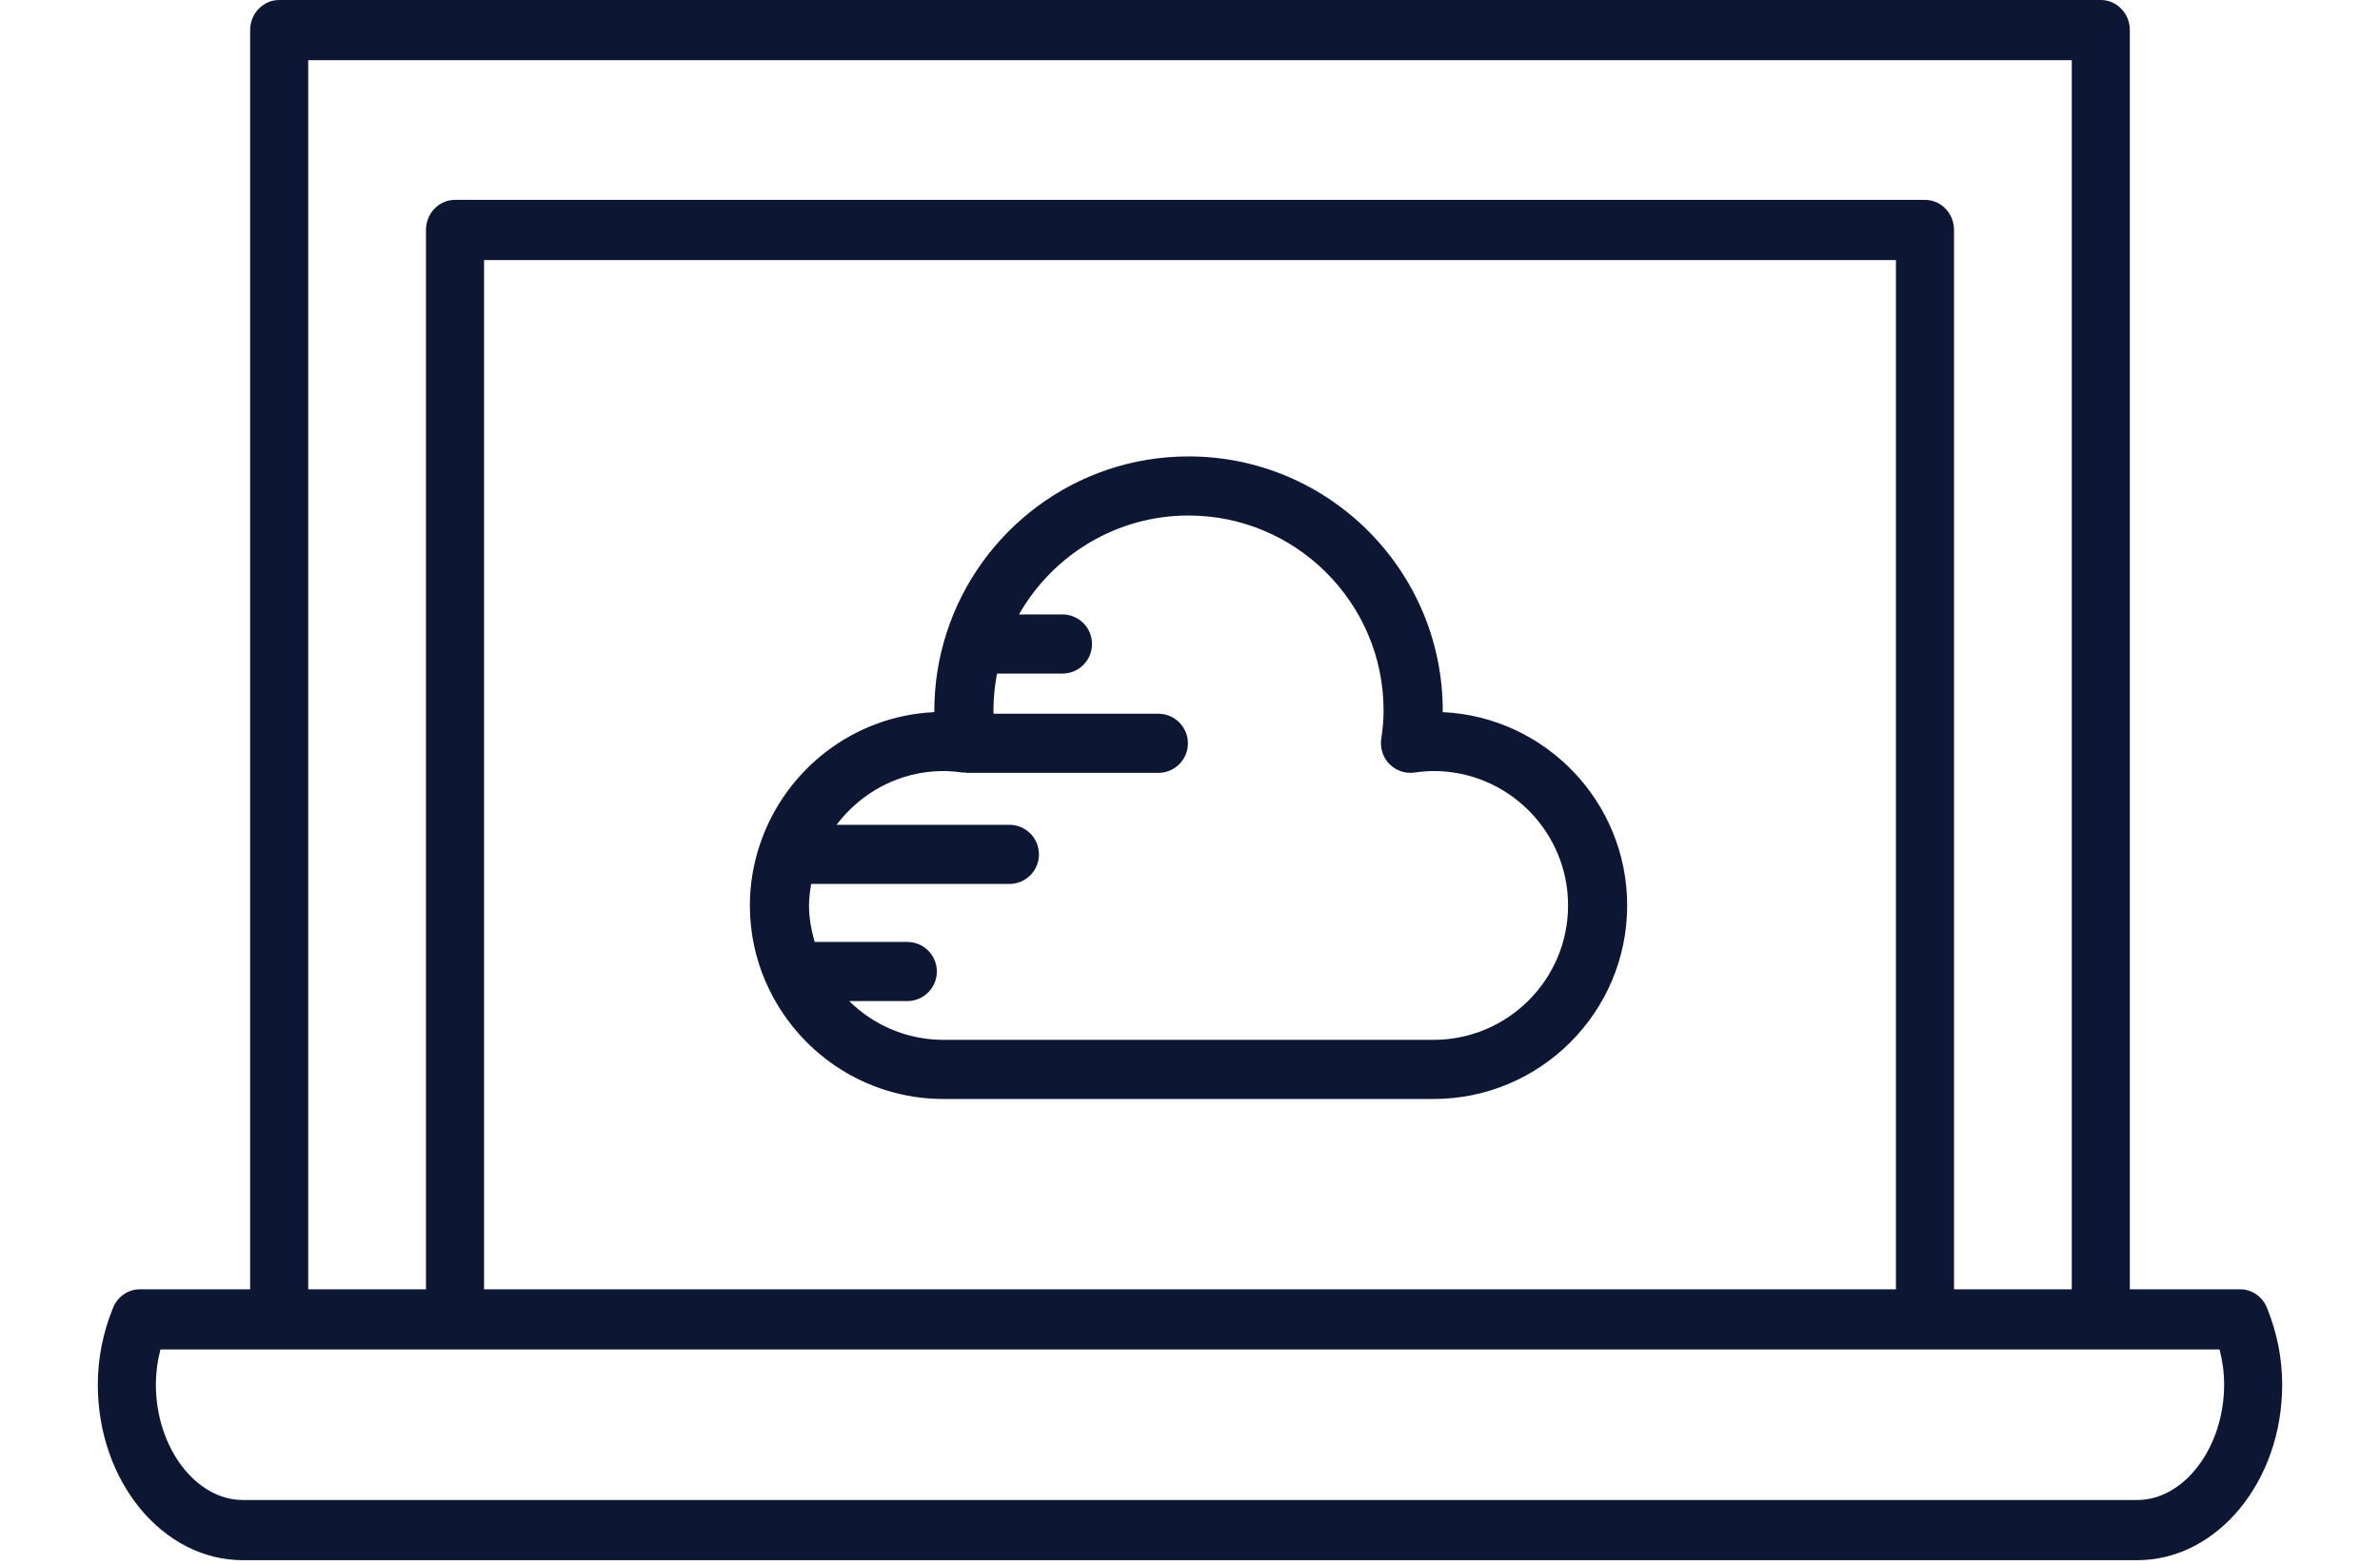
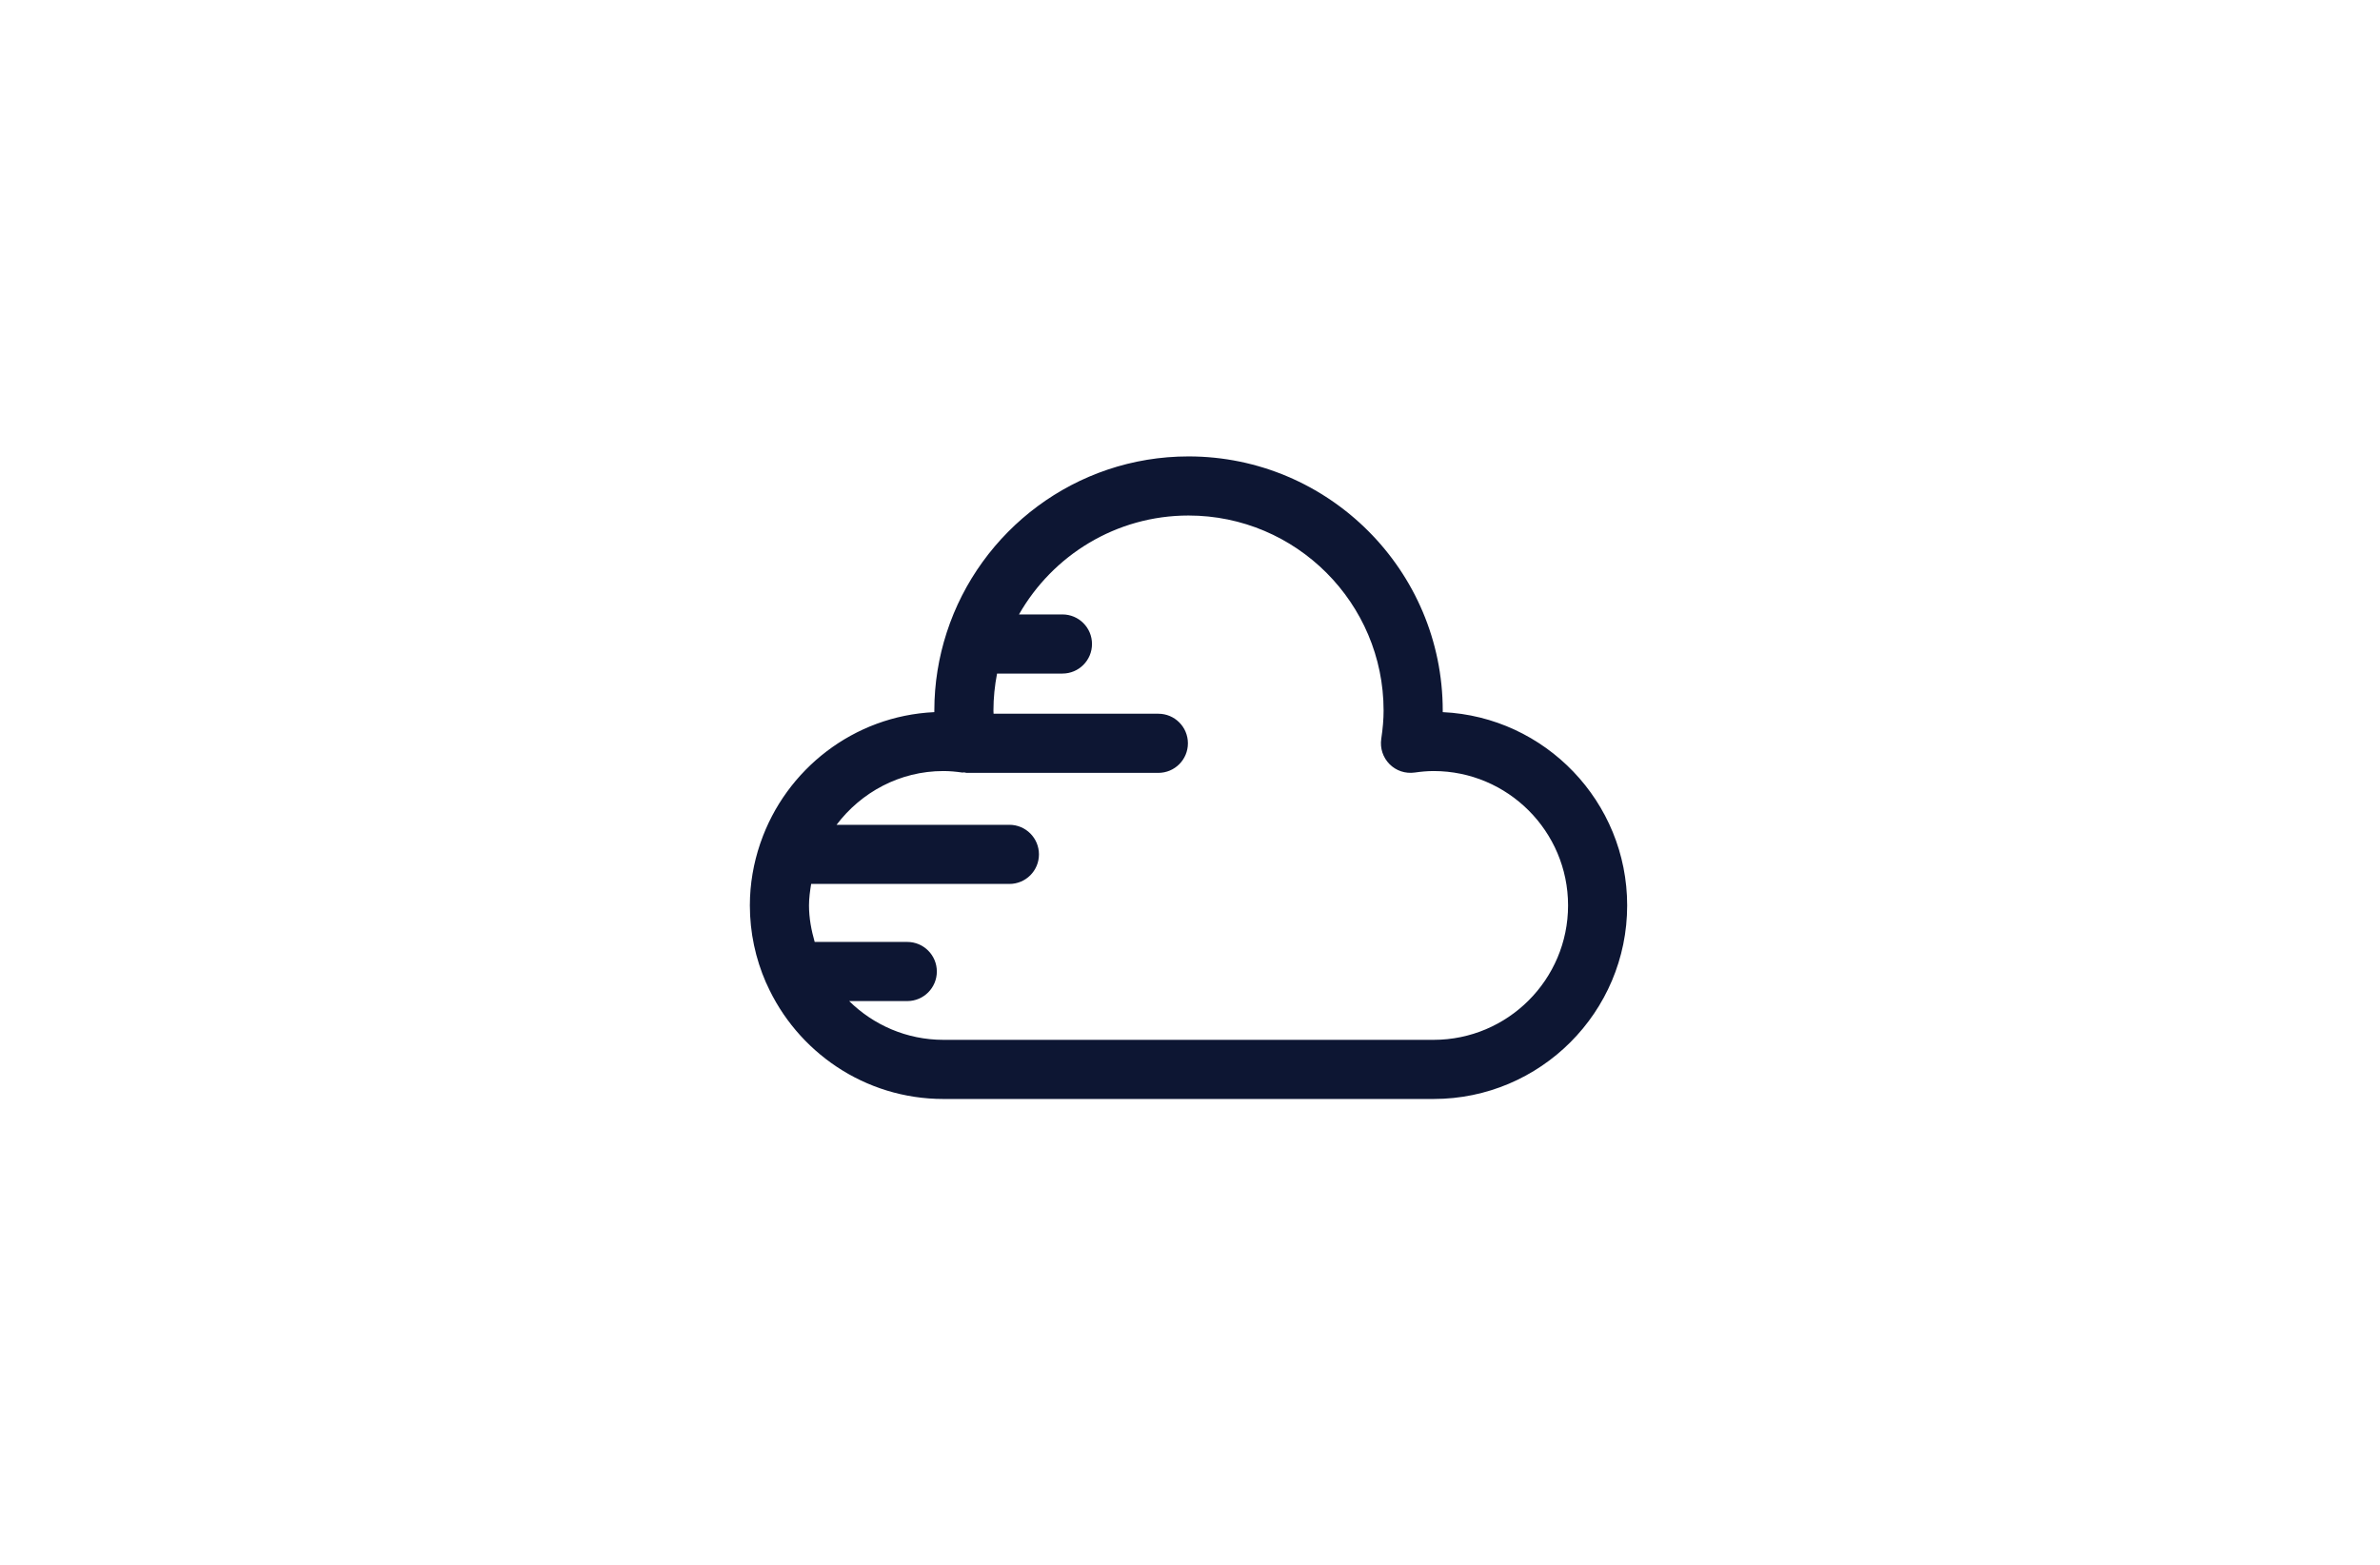
<svg xmlns="http://www.w3.org/2000/svg" width="73" height="48" viewBox="0 0 73 48" fill="none">
-   <path d="M7.446 47.857H65.554C68.006 47.857 70 45.442 70 42.474C70 41.672 69.843 40.877 69.532 40.113C69.393 39.771 69.07 39.548 68.711 39.548H65.327V0.923C65.327 0.413 64.928 0 64.436 0H8.564C8.072 0 7.673 0.413 7.673 0.923V39.548H4.289C3.931 39.548 3.607 39.771 3.468 40.113C3.157 40.877 3 41.672 3 42.474C3 45.442 4.994 47.857 7.446 47.857ZM9.454 1.846H63.546V39.548H59.934V7.054C59.934 6.544 59.536 6.131 59.044 6.131H13.957C13.464 6.131 13.066 6.544 13.066 7.054V39.548H9.454V1.846ZM58.153 7.977V39.548H14.847V7.977H58.153ZM4.921 41.394H68.079C68.172 41.751 68.219 42.112 68.219 42.474C68.219 44.391 66.999 46.011 65.554 46.011H7.446C6.001 46.011 4.781 44.391 4.781 42.474C4.781 42.112 4.828 41.751 4.921 41.394Z" fill="#0D1633" />
  <path d="M23.515 30.181C24.441 32.257 26.52 33.71 28.936 33.71H43.972C47.246 33.71 49.909 31.047 49.909 27.773C49.909 24.594 47.396 21.99 44.252 21.844C44.252 21.828 44.252 21.812 44.252 21.797C44.252 17.498 40.754 14 36.455 14C32.993 14 30.054 16.27 29.039 19.398C29.038 19.401 29.037 19.404 29.036 19.407C28.792 20.161 28.658 20.963 28.658 21.797C28.658 21.812 28.658 21.828 28.658 21.844C26.183 21.959 24.106 23.599 23.33 25.84C23.324 25.854 23.321 25.868 23.315 25.882C23.114 26.477 23 27.111 23 27.773C23 28.612 23.177 29.41 23.492 30.134C23.499 30.151 23.508 30.165 23.515 30.181ZM24.88 27.114H30.961C31.462 27.114 31.867 26.708 31.867 26.207C31.867 25.706 31.462 25.3 30.961 25.3H25.659C26.412 24.305 27.595 23.651 28.936 23.651C29.134 23.651 29.327 23.67 29.517 23.697C29.537 23.7 29.555 23.691 29.574 23.692C29.599 23.694 29.62 23.707 29.646 23.707H35.529C36.03 23.707 36.436 23.301 36.436 22.8C36.436 22.299 36.03 21.893 35.529 21.893H30.475C30.475 21.862 30.471 21.828 30.471 21.797C30.471 21.408 30.511 21.029 30.582 20.661H32.587C33.089 20.661 33.494 20.255 33.494 19.754C33.494 19.253 33.089 18.847 32.587 18.847H31.255C32.285 17.038 34.228 15.813 36.455 15.813C39.754 15.813 42.438 18.497 42.438 21.797C42.438 22.06 42.415 22.337 42.366 22.667C42.325 22.95 42.418 23.236 42.62 23.439C42.821 23.642 43.103 23.737 43.392 23.697C43.582 23.67 43.775 23.651 43.972 23.651C46.246 23.651 48.096 25.5 48.096 27.773C48.096 30.047 46.246 31.896 43.972 31.896H28.936C27.811 31.896 26.791 31.441 26.046 30.707H27.828C28.329 30.707 28.735 30.301 28.735 29.8C28.735 29.299 28.329 28.893 27.828 28.893H24.988C24.886 28.535 24.814 28.164 24.814 27.773C24.814 27.547 24.845 27.33 24.88 27.114Z" fill="#0D1633" />
</svg>